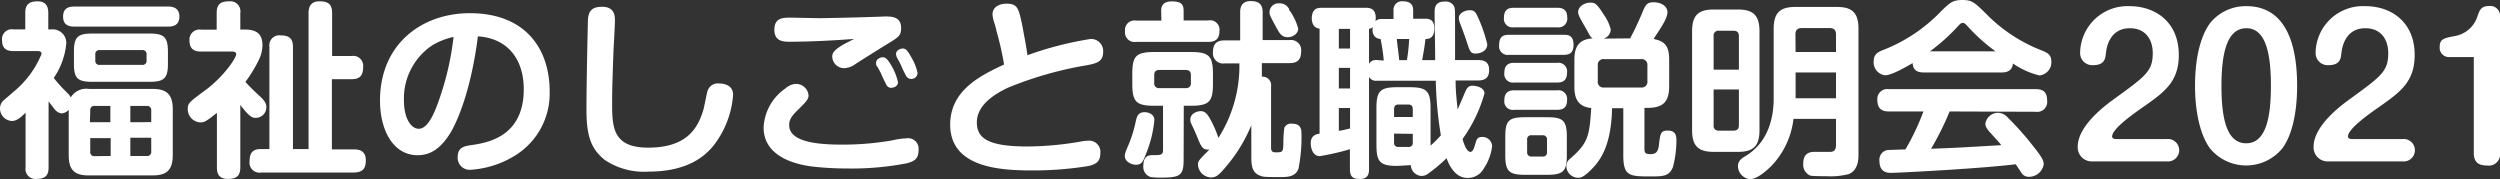
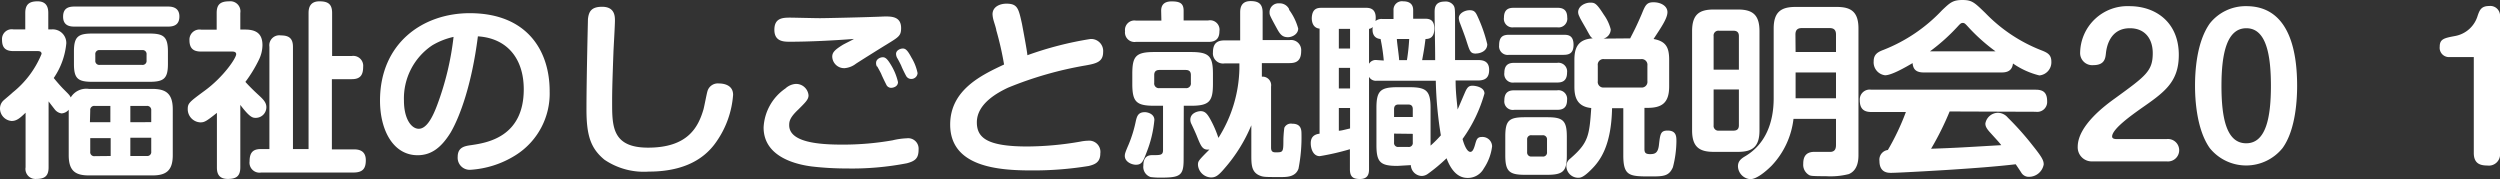
<svg xmlns="http://www.w3.org/2000/svg" viewBox="0 0 320.52 22.95">
  <rect x="0" y="0" width="320.52" height="22.95" fill="#333333" stroke="none" />
  <defs>
    <style>.cls-1{fill:#fff;}</style>
  </defs>
  <g id="レイヤー_2" data-name="レイヤー 2">
    <g id="レイヤー_1-2" data-name="レイヤー 1">
      <path class="cls-1" d="M8.81,14.07a1.33,1.33,0,0,1-.91.47A1.34,1.34,0,0,1,7,14c-.12-.15-.65-.84-.77-1v8.45c0,1-.38,1.49-1.56,1.49a1.28,1.28,0,0,1-1.39-1.49v-7c-.7.68-1.15,1.06-1.78,1.06A1.61,1.61,0,0,1,0,13.87a1.4,1.4,0,0,1,.46-1c.16-.15,1-.84,1.15-1A12.28,12.28,0,0,0,5.33,6.91c0-.36-.36-.36-.53-.36H1.73C.65,6.55.26,6.07.26,5.09A1.25,1.25,0,0,1,1.73,3.77H3.24V1.66C3.24.53,3.79.17,4.82.17c1.25,0,1.37.93,1.37,1.49V3.77h.43A1.74,1.74,0,0,1,8.5,5.57,9.39,9.39,0,0,1,6.89,10c.45.56,1,1.18,1.32,1.49.65.65.72.72.86,1A2.33,2.33,0,0,1,11.4,11.4h8.14c1.73,0,2.61.6,2.61,2.62V19.9c0,2-.88,2.59-2.61,2.59H11.4c-1.68,0-2.59-.53-2.59-2.59ZM9.53,3.41c-.55,0-1.44-.1-1.44-1.27,0-1,.57-1.3,1.44-1.3h12C22,.84,23,.91,23,2.11c0,1-.6,1.3-1.44,1.3Zm12,4.8c0,1.89-.55,2.28-2.4,2.28H11.86c-1.85,0-2.38-.39-2.38-2.28V6.6c0-1.92.55-2.3,2.38-2.3h7.27c1.8,0,2.4.36,2.4,2.3Zm-10,7.46h2.62V13.58h-2a.51.51,0,0,0-.58.58ZM14.19,20V17.71H11.57v1.73a.51.51,0,0,0,.58.58Zm4.6-13a.51.51,0,0,0-.57-.58H12.79a.51.51,0,0,0-.57.58v.74a.51.51,0,0,0,.57.58h5.43a.51.51,0,0,0,.57-.58Zm.6,8.66V14.16a.52.52,0,0,0-.57-.58H16.71v2.09Zm0,2H16.71V20h2.11a.51.51,0,0,0,.57-.58Z" />
      <path class="cls-1" d="M31.42,3.79c1.41,0,2.23.51,2.23,2a4.36,4.36,0,0,1-.46,1.88,17,17,0,0,1-1.73,2.83c.56.62,1.16,1.2,1.76,1.75s.93.94.93,1.49a1.36,1.36,0,0,1-1.34,1.37c-.39,0-.75,0-2-1.66v8c0,1.17-.55,1.49-1.61,1.49-1.27,0-1.39-.87-1.39-1.47v-7c-1.32,1.05-1.59,1.22-2.11,1.22A1.69,1.69,0,0,1,24.07,14c0-.77.19-.91,2.21-2.4,2.38-1.75,4-4.15,4-4.65,0-.34-.38-.34-.53-.34H25.78c-.92,0-1.49-.34-1.49-1.46a1.29,1.29,0,0,1,1.49-1.35h2V1.66c0-1.06.44-1.49,1.61-1.49a1.29,1.29,0,0,1,1.42,1.49V3.79ZM45.1,7.18a1.27,1.27,0,0,1,1.46,1.39c0,1.1-.41,1.58-1.46,1.58H42.55v9h2.74c.48,0,1.61,0,1.61,1.39,0,1.1-.41,1.58-1.61,1.58H33.48A1.28,1.28,0,0,1,32,20.67c0-1.23.55-1.56,1.46-1.56h1.08V6A1.28,1.28,0,0,1,36,4.54c1.11,0,1.56.43,1.56,1.48V19.11h2V1.66c0-.58.14-1.49,1.39-1.49,1.08,0,1.63.33,1.63,1.49V7.18Z" />
      <path class="cls-1" d="M57.77,17c-1.18,1.9-2.45,2.9-4.23,2.9-3.12,0-4.82-3.19-4.82-7,0-7.33,5.45-11.21,11.5-11.21,7.32,0,10.25,4.77,10.25,10A9.33,9.33,0,0,1,66.1,19.9a12.33,12.33,0,0,1-5.81,1.87,1.54,1.54,0,0,1-1.61-1.66c0-1.24.89-1.39,1.78-1.51,1.92-.29,6.69-1,6.69-7.15,0-3.94-2.13-6.55-5.88-6.79C60.48,10.9,58.94,15,57.77,17ZM55.42,5.81a8.19,8.19,0,0,0-3.63,7.1c0,2.31.94,3.6,1.9,3.6s1.73-1.34,2.37-3.07a36.68,36.68,0,0,0,2.09-8.71A9.27,9.27,0,0,0,55.42,5.81Z" />
      <path class="cls-1" d="M78.84,2.66c0,.63-.17,3.44-.19,4-.17,4.61-.17,5.4-.17,6.44,0,3.09,0,5.83,4.61,5.83,5.11,0,6.43-2.64,7.1-4.9.1-.36.41-2,.51-2.33a1.38,1.38,0,0,1,1.46-1c.39,0,1.83.07,1.83,1.46a12,12,0,0,1-2.09,5.93C90,20.93,86.83,22,83.18,22a9,9,0,0,1-5.68-1.52C75.7,19,75.19,17.33,75.19,14c0-3.84.19-11.45.19-11.55.1-.93.41-1.58,1.8-1.58C78.84.86,78.84,2.11,78.84,2.66Z" />
      <path class="cls-1" d="M116.28,20.93a37,37,0,0,1-7.7.67,38.86,38.86,0,0,1-4.52-.26c-1.68-.22-6.16-1.08-6.16-5a6.43,6.43,0,0,1,2.8-5,2.16,2.16,0,0,1,1.3-.58,1.6,1.6,0,0,1,1.66,1.47c0,.53-.41.91-1.32,1.82-1.06,1-1.16,1.49-1.16,2,0,2.23,3.92,2.49,6.77,2.49a36.62,36.62,0,0,0,6.48-.55,9.36,9.36,0,0,1,1.83-.26,1.34,1.34,0,0,1,1.51,1.44C117.77,20.28,117.36,20.64,116.28,20.93Zm-15-15.58c-.77,0-2,0-2-1.53s1.08-1.56,2.07-1.56c.36,0,3.16.07,3.74.07.86,0,5.95-.12,7-.17.29,0,1.23-.05,1.44-.05.89,0,2,.07,2,1.49,0,1-.31,1.15-1.92,2.14-.6.36-3.31,2.06-3.86,2.42a2.72,2.72,0,0,1-1.49.58,1.53,1.53,0,0,1-1.56-1.47c0-.55.34-.89,1.3-1.49.21-.14,1.27-.64,1.48-.79C107.11,5.18,103.8,5.35,101.33,5.35Zm11.14,3.17a.93.93,0,0,1-.1-.46c0-.48.53-.72.86-.72s.58.2,1.06,1a7.39,7.39,0,0,1,.89,2.18c0,.58-.6.74-.89.74a.68.68,0,0,1-.62-.43c-.17-.33-.46-.93-.6-1.25C113,9.46,112.56,8.69,112.47,8.52ZM115,7.39a1.21,1.21,0,0,1-.12-.48c0-.45.53-.69.87-.69s.6.21,1.1,1.15a6.23,6.23,0,0,1,.79,2,.8.8,0,0,1-.86.75.74.74,0,0,1-.62-.41c-.1-.17-.51-1-.58-1.2S115.11,7.56,115,7.39Z" />
      <path class="cls-1" d="M139.8,5a1.54,1.54,0,0,1,1.63,1.68c0,1.25-.88,1.47-2.25,1.71a47,47,0,0,0-9.94,2.85c-1.22.58-4,2-4,4.44,0,2,1.34,3.1,6.5,3.1a40.52,40.52,0,0,0,6.75-.62,5.78,5.78,0,0,1,1-.12,1.44,1.44,0,0,1,1.58,1.63c0,1.13-.67,1.41-1.49,1.61a44,44,0,0,1-7.34.57c-4.25,0-10.42-.45-10.42-5.88,0-4.49,4.11-6.38,6.91-7.7a39.81,39.81,0,0,0-1-4.4c0-.19-.28-1-.33-1.2a3.45,3.45,0,0,1-.15-.84c0-1,1-1.36,1.78-1.36,1.44,0,1.56.62,2,2.61.14.75.65,3.43.69,4A44,44,0,0,1,139.8,5Z" />
      <path class="cls-1" d="M148,15.38A14.91,14.91,0,0,1,147,19.54c-.44,1.15-.6,1.58-1.37,1.58-.55,0-1.42-.38-1.42-1.13,0-.26.05-.45.48-1.44a16.2,16.2,0,0,0,.94-3.07c.14-.57.29-1.1,1.15-1.1C147.12,14.38,148,14.59,148,15.38Zm.87-14c0-.67.31-1.2,1.34-1.2s1.54.22,1.54,1.2V2.62h3.16A1.21,1.21,0,0,1,156.34,4c0,1.13-.68,1.37-1.4,1.37h-9.31A1.22,1.22,0,0,1,144.24,4a1.21,1.21,0,0,1,1.39-1.36h3.27Zm2.88,19.09c0,2-.44,2.3-2.79,2.3a9.45,9.45,0,0,1-1.44-.07,1.37,1.37,0,0,1-.93-1.49c0-1.32.84-1.32,1.2-1.32,1,0,1.32,0,1.32-.65V13.56H148c-2.33,0-2.83-.5-2.83-2.83V9.5c0-2.28.43-2.83,2.83-2.83h4.68c2.35,0,2.83.53,2.83,2.83v1.23c0,2.28-.46,2.83-2.83,2.83h-.91Zm.26-9.17a.6.6,0,0,0,.67-.68v-1c0-.51-.29-.65-.67-.65h-3.36c-.48,0-.67.24-.67.65v1a.6.6,0,0,0,.67.68Zm6.89-3.17H157a1.3,1.3,0,0,1-1.49-1.42c0-1.25.65-1.53,1.49-1.53H159V1.61c0-.51.07-1.47,1.34-1.47,1,0,1.54.34,1.54,1.47V5.14h3.45a1.3,1.3,0,0,1,1.49,1.41c0,1.27-.65,1.54-1.49,1.54h-3.55v.74c0,.15,0,.55,0,1a1.1,1.1,0,0,1,1.18,1.27v7.83c0,.53.26.6.58.6.93,0,1,0,1-1.49a13.47,13.47,0,0,1,.12-1.65.92.92,0,0,1,1-.53c1.06,0,1.2.64,1.2,1.27a20.88,20.88,0,0,1-.38,4.49c-.38,1.08-1.51,1.08-2.28,1.08-2,0-2.21,0-2.69-.19-1-.41-1.08-1.28-1.08-2.5V16.06A20,20,0,0,1,157,21.58c-.84,1-1.2,1.17-1.75,1.17a1.74,1.74,0,0,1-1.66-1.58c0-.5,0-.53,1.47-2-.87.1-1.06-.36-1.59-1.66-.09-.26-.62-1.41-.74-1.65a1.18,1.18,0,0,1-.12-.51c0-.89,1-1.1,1.32-1.1.53,0,.82.29,1.22,1a13.85,13.85,0,0,1,1.06,2.43,17.23,17.23,0,0,0,2.69-8.84Zm6.36-6.89a7.19,7.19,0,0,1,1.18,2.42c0,.72-.77,1.11-1.32,1.11-.72,0-1-.39-1.35-1-.91-1.66-1-1.85-1-2.11A1.14,1.14,0,0,1,164,.43,1.34,1.34,0,0,1,165.29,1.2Z" />
      <path class="cls-1" d="M179.16,21.27c-2.21,0-2.69-.48-2.69-2.69V13.87c0-2.18.46-2.69,2.69-2.69h1.56c2.19,0,2.69.49,2.69,2.69v4.8a14.93,14.93,0,0,0,1.32-1.32,48.71,48.71,0,0,1-.65-7h-7.56a1,1,0,0,1-1-.5V21.7c0,.5-.08,1.25-1.16,1.25-.84,0-1.29-.24-1.29-1.25V19.13a31,31,0,0,1-3.87.89c-.81,0-1.15-.89-1.15-1.66s.41-1.13,1.13-1.22V3.67c-.74-.07-1-.69-1-1.34C168.22,1,169,1,169.54,1h5.54c.43,0,1.49,0,1.27,1.7a1.17,1.17,0,0,1,.91-.26h1.4V1.3A1.08,1.08,0,0,1,179.9.17c.51,0,1.28.14,1.28,1.13V2.4h1.53c.58,0,1.18.14,1.18,1.27S183.31,5,182.76,5c-.14,1.11-.19,1.39-.43,2.71H184c0-2-.07-4.48-.07-6.12,0-.5,0-1.39,1.3-1.39a1.22,1.22,0,0,1,1.1.46c.22.31.22.53.22,2.11V7.7h2.9c.46,0,1.47,0,1.47,1.25,0,.94-.41,1.37-1.47,1.37h-2.83c0,1.42.14,2.52.26,3.72.17-.38.92-2.16,1.06-2.45.24-.45.43-.6.84-.6s1.54.19,1.54,1a18.55,18.55,0,0,1-2.81,5.83c.09.36.48,1.65,1,1.65.24,0,.41-.24.6-.91s.27-1,.89-1a1.23,1.23,0,0,1,1.3,1.2,6.48,6.48,0,0,1-1.06,2.83,2.32,2.32,0,0,1-2.09,1.22c-1.41,0-2.21-1.24-2.69-2.52a21.61,21.61,0,0,1-2.4,2,1.38,1.38,0,0,1-.81.27,1.45,1.45,0,0,1-1.37-1.39ZM173.09,3.7h-1.44V6.22h1.44Zm0,5h-1.44v2.64h1.44Zm-1.44,8.06c.31,0,.77-.14,1.44-.29V13.85h-1.44Zm5.76-9A22.92,22.92,0,0,0,177,5c-1.17-.1-1.05-1.25-1-1.54a.82.82,0,0,1-.48.24V8.18a1,1,0,0,1,1-.48ZM178.73,15h2.4V14c0-.41-.19-.6-.58-.6H179.3c-.36,0-.57.17-.57.6Zm0,2.13v1.13a.51.51,0,0,0,.57.58h1.25a.51.51,0,0,0,.58-.58V17.16ZM179.09,5c0,.39.29,2.28.29,2.71h1A25.1,25.1,0,0,0,180.67,5Zm10.15,1.87c-.72,0-.79-.28-1.2-1.53-.21-.7-.67-1.87-.84-2.33a2,2,0,0,1-.17-.7c0-.57.72-1,1.4-1s.81.36,1.1,1a18.62,18.62,0,0,1,1.15,3.36C190.68,6.6,189.7,6.86,189.24,6.86Z" />
      <path class="cls-1" d="M200.47,4.46c.48,0,1.27,0,1.27,1.28,0,1.08-.55,1.29-1.27,1.29h-7a1.1,1.1,0,0,1-1.27-1.22c0-1.11.5-1.35,1.27-1.35ZM199.63,1c.39,0,1.3,0,1.3,1.22a1.12,1.12,0,0,1-1.3,1.28h-5.54a1.1,1.1,0,0,1-1.27-1.25c0-1.2.81-1.25,1.27-1.25Zm0,7.06a1.11,1.11,0,0,1,1.28,1.24c0,1.2-.77,1.28-1.28,1.28h-5.49a1.1,1.1,0,0,1-1.27-1.25c0-1.23.84-1.27,1.27-1.27Zm0,3.52a1.11,1.11,0,0,1,1.28,1.25c0,1.25-.89,1.25-1.35,1.25h-5.42a1.09,1.09,0,0,1-1.27-1.22c0-1.2.79-1.28,1.27-1.28Zm1.25,8.33c0,2-.43,2.5-2.49,2.5h-2.91c-2,0-2.49-.46-2.49-2.5V17.52c0-2.06.45-2.49,2.52-2.49h2.85c2,0,2.52.4,2.52,2.49Zm-2.54-2a.52.52,0,0,0-.58-.57h-1.39a.51.51,0,0,0-.58.57v1.59a.52.52,0,0,0,.58.57h1.39a.51.51,0,0,0,.58-.57ZM209,4.92c.43-.84.74-1.39,1.49-3.14.45-1.11.62-1.49,1.51-1.49s1.78.45,1.78,1.27S212.91,3.6,212,5c1.59.29,2,1.08,2,2.66v3.41c0,2.11-.91,2.76-2.79,2.76h-.38v5.26c0,.46.12.67.72.67s1-.12,1.13-1.1c.17-1.49.21-1.92,1.13-1.92,1.12,0,1.12.79,1.12,1.37a13.75,13.75,0,0,1-.45,3.33c-.51,1.18-1.25,1.18-2.93,1.18-2.64,0-3.43-.05-3.43-2.71V13.87h-1.44c-.1,4.76-1.47,6.7-2.72,7.92-1,1-1.36,1-1.65,1a1.52,1.52,0,0,1-1.49-1.46,1.22,1.22,0,0,1,.5-1c2.31-2,2.45-2.9,2.69-6.48-1.94-.19-2.16-1.58-2.16-2.76V7.7c0-1.34.29-2.66,2.35-2.78-.28-.17-.33-.31-.72-1-.14-.29-.91-1.54-1-1.83a1.19,1.19,0,0,1-.15-.52c0-.82.94-1.23,1.52-1.23s.79,0,1.77,1.54a5.64,5.64,0,0,1,.89,1.89,1.24,1.24,0,0,1-.94,1.18Zm-3.34,2.66a.72.72,0,0,0-.81.82v2a.72.72,0,0,0,.81.82h4.73a.73.73,0,0,0,.82-.82v-2a.73.73,0,0,0-.82-.82Z" />
      <path class="cls-1" d="M225.58,16.71c0,2.13-.92,2.76-2.76,2.76h-3.1c-1.82,0-2.78-.6-2.78-2.76V4c0-2.16.93-2.78,2.78-2.78h3.1c1.92,0,2.76.72,2.76,2.78Zm-2.64-7.78V4.63c0-.41-.17-.69-.7-.69h-1.85a.61.61,0,0,0-.69.69v4.3Zm0,2.54H219.7v4.59a.61.61,0,0,0,.69.69h1.85c.5,0,.7-.24.7-.69Zm7,3.77a10.46,10.46,0,0,1-2.8,6c-.17.17-1.71,1.73-2.74,1.73a1.71,1.71,0,0,1-1.58-1.64c0-.6.31-.93.88-1.27,2.67-1.56,3.7-4.37,3.7-7.46V3.65c0-2.16,1-2.76,2.79-2.76h5.3c1.8,0,2.78.6,2.78,2.76V19.8c0,.55,0,2-1.24,2.52a9.58,9.58,0,0,1-2.93.27c-1.83,0-1.92-.05-2.11-.12a1.52,1.52,0,0,1-.8-1.47c0-.6.12-1.53,1.42-1.53.34,0,1.85,0,2.14,0,.64-.07.64-.62.64-1V15.24Zm.27-8.57h5.18V4.42c0-.56-.26-.82-.81-.82H231c-.55,0-.81.26-.81.82Zm5.18,2.62h-5.18V12.6h5.18Z" />
-       <path class="cls-1" d="M246.65,9.29c-.89,0-1.37-.31-1.44-1.2-.94.55-2.69,1.56-3.53,1.56a1.67,1.67,0,0,1-1.46-1.8c0-.91.57-1.2,1.29-1.47A20.7,20.7,0,0,0,249,1.3c1-.94,1.35-1.3,2.6-1.3s1.56.34,2.95,1.68a20.12,20.12,0,0,0,7.25,4.8c.72.29,1.2.55,1.2,1.42a1.69,1.69,0,0,1-1.54,1.77,10.2,10.2,0,0,1-3.38-1.53c-.12,1-.82,1.15-1.47,1.15Zm3.31,5a37.5,37.5,0,0,1-2.38,4.78c3.41-.12,4-.17,9-.46-.36-.46-.49-.58-1.42-1.61-.53-.58-.62-.86-.62-1.17a1.66,1.66,0,0,1,1.65-1.37,1.71,1.71,0,0,1,1.23.62,37.08,37.08,0,0,1,3.19,3.58c1.15,1.44,1.41,1.89,1.41,2.42a1.92,1.92,0,0,1-1.87,1.59,1.11,1.11,0,0,1-1-.53c-.09-.15-.6-.91-.72-1.08-2.49.29-5.09.48-7.63.65-1.2.09-7.39.45-8.35.45-.39,0-1.49,0-1.49-1.53a1.25,1.25,0,0,1,1.08-1.4c.21,0,1.89-.07,2.25-.07a31,31,0,0,0,2.31-4.87h-4.44c-1,0-1.47-.46-1.47-1.51a1.27,1.27,0,0,1,1.47-1.35H261c1,0,1.46.41,1.46,1.49A1.27,1.27,0,0,1,261,14.33Zm5.88-7.71a23.44,23.44,0,0,1-3.53-3.16c-.36-.39-.45-.48-.67-.48s-.31.09-.67.48a24.55,24.55,0,0,1-3.53,3.16Z" />
+       <path class="cls-1" d="M246.65,9.29c-.89,0-1.37-.31-1.44-1.2-.94.55-2.69,1.56-3.53,1.56a1.67,1.67,0,0,1-1.46-1.8c0-.91.57-1.2,1.29-1.47A20.7,20.7,0,0,0,249,1.3c1-.94,1.35-1.3,2.6-1.3s1.56.34,2.95,1.68a20.12,20.12,0,0,0,7.25,4.8c.72.29,1.2.55,1.2,1.42a1.69,1.69,0,0,1-1.54,1.77,10.2,10.2,0,0,1-3.38-1.53c-.12,1-.82,1.15-1.47,1.15Zm3.31,5a37.5,37.5,0,0,1-2.38,4.78c3.41-.12,4-.17,9-.46-.36-.46-.49-.58-1.42-1.61-.53-.58-.62-.86-.62-1.17a1.66,1.66,0,0,1,1.65-1.37,1.71,1.71,0,0,1,1.23.62,37.08,37.08,0,0,1,3.19,3.58c1.15,1.44,1.41,1.89,1.41,2.42a1.92,1.92,0,0,1-1.87,1.59,1.11,1.11,0,0,1-1-.53c-.09-.15-.6-.91-.72-1.08-2.49.29-5.09.48-7.63.65-1.2.09-7.39.45-8.35.45-.39,0-1.49,0-1.49-1.53a1.25,1.25,0,0,1,1.08-1.4a31,31,0,0,0,2.31-4.87h-4.44c-1,0-1.47-.46-1.47-1.51a1.27,1.27,0,0,1,1.47-1.35H261c1,0,1.46.41,1.46,1.49A1.27,1.27,0,0,1,261,14.33Zm5.88-7.71a23.44,23.44,0,0,1-3.53-3.16c-.36-.39-.45-.48-.67-.48s-.31.09-.67.48a24.55,24.55,0,0,1-3.53,3.16Z" />
      <path class="cls-1" d="M268.3,20.69a1.8,1.8,0,0,1-1.92-1.87c0-2.74,3.62-5.38,4.82-6.24C275.09,9.75,276,9.12,276,6.82c0-1.85-1-3.2-2.93-3.2-2.64,0-3,2.55-3.07,3.17s-.12,1.56-1.61,1.56a1.55,1.55,0,0,1-1.7-1.61A6.07,6.07,0,0,1,273,.79c3.48,0,6.34,2.16,6.34,6.24,0,3.51-1.85,4.8-4.9,6.92-1,.72-3.65,2.56-3.65,3.55,0,.29.34.33.58.33h6.41a1.44,1.44,0,1,1,0,2.86Z" />
      <path class="cls-1" d="M294.51,11c0,1.49-.12,5.59-1.88,8a6,6,0,0,1-9.31,0c-1.75-2.45-1.9-6.46-1.9-8,0-1.75.17-5.57,1.9-8A5.86,5.86,0,0,1,288,.79C293.76.79,294.51,7.1,294.51,11Zm-9.7,0c0,4.16.65,7.37,3.17,7.37s3.17-3.26,3.17-7.37S290.5,3.62,288,3.62,284.81,6.86,284.81,11Z" />
-       <path class="cls-1" d="M298.54,20.69a1.8,1.8,0,0,1-1.92-1.87c0-2.74,3.62-5.38,4.82-6.24,3.89-2.83,4.75-3.46,4.75-5.76,0-1.85-1-3.2-2.93-3.2-2.64,0-3,2.55-3.07,3.17s-.12,1.56-1.61,1.56a1.55,1.55,0,0,1-1.7-1.61A6.07,6.07,0,0,1,303.24.79c3.48,0,6.34,2.16,6.34,6.24,0,3.51-1.85,4.8-4.9,6.92-1,.72-3.65,2.56-3.65,3.55,0,.29.34.33.58.33H308a1.44,1.44,0,1,1,0,2.86Z" />
      <path class="cls-1" d="M314,7.32A1.19,1.19,0,0,1,312.79,6c0-1,.55-1.12,2-1.39A3.71,3.71,0,0,0,317.66,2c.24-.68.44-1.23,1.47-1.23a1.25,1.25,0,0,1,1.39,1.11V19.61a1.44,1.44,0,0,1-1.63,1.61c-1,0-1.73-.31-1.73-1.61V7.32Z" />
    </g>
  </g>
</svg>